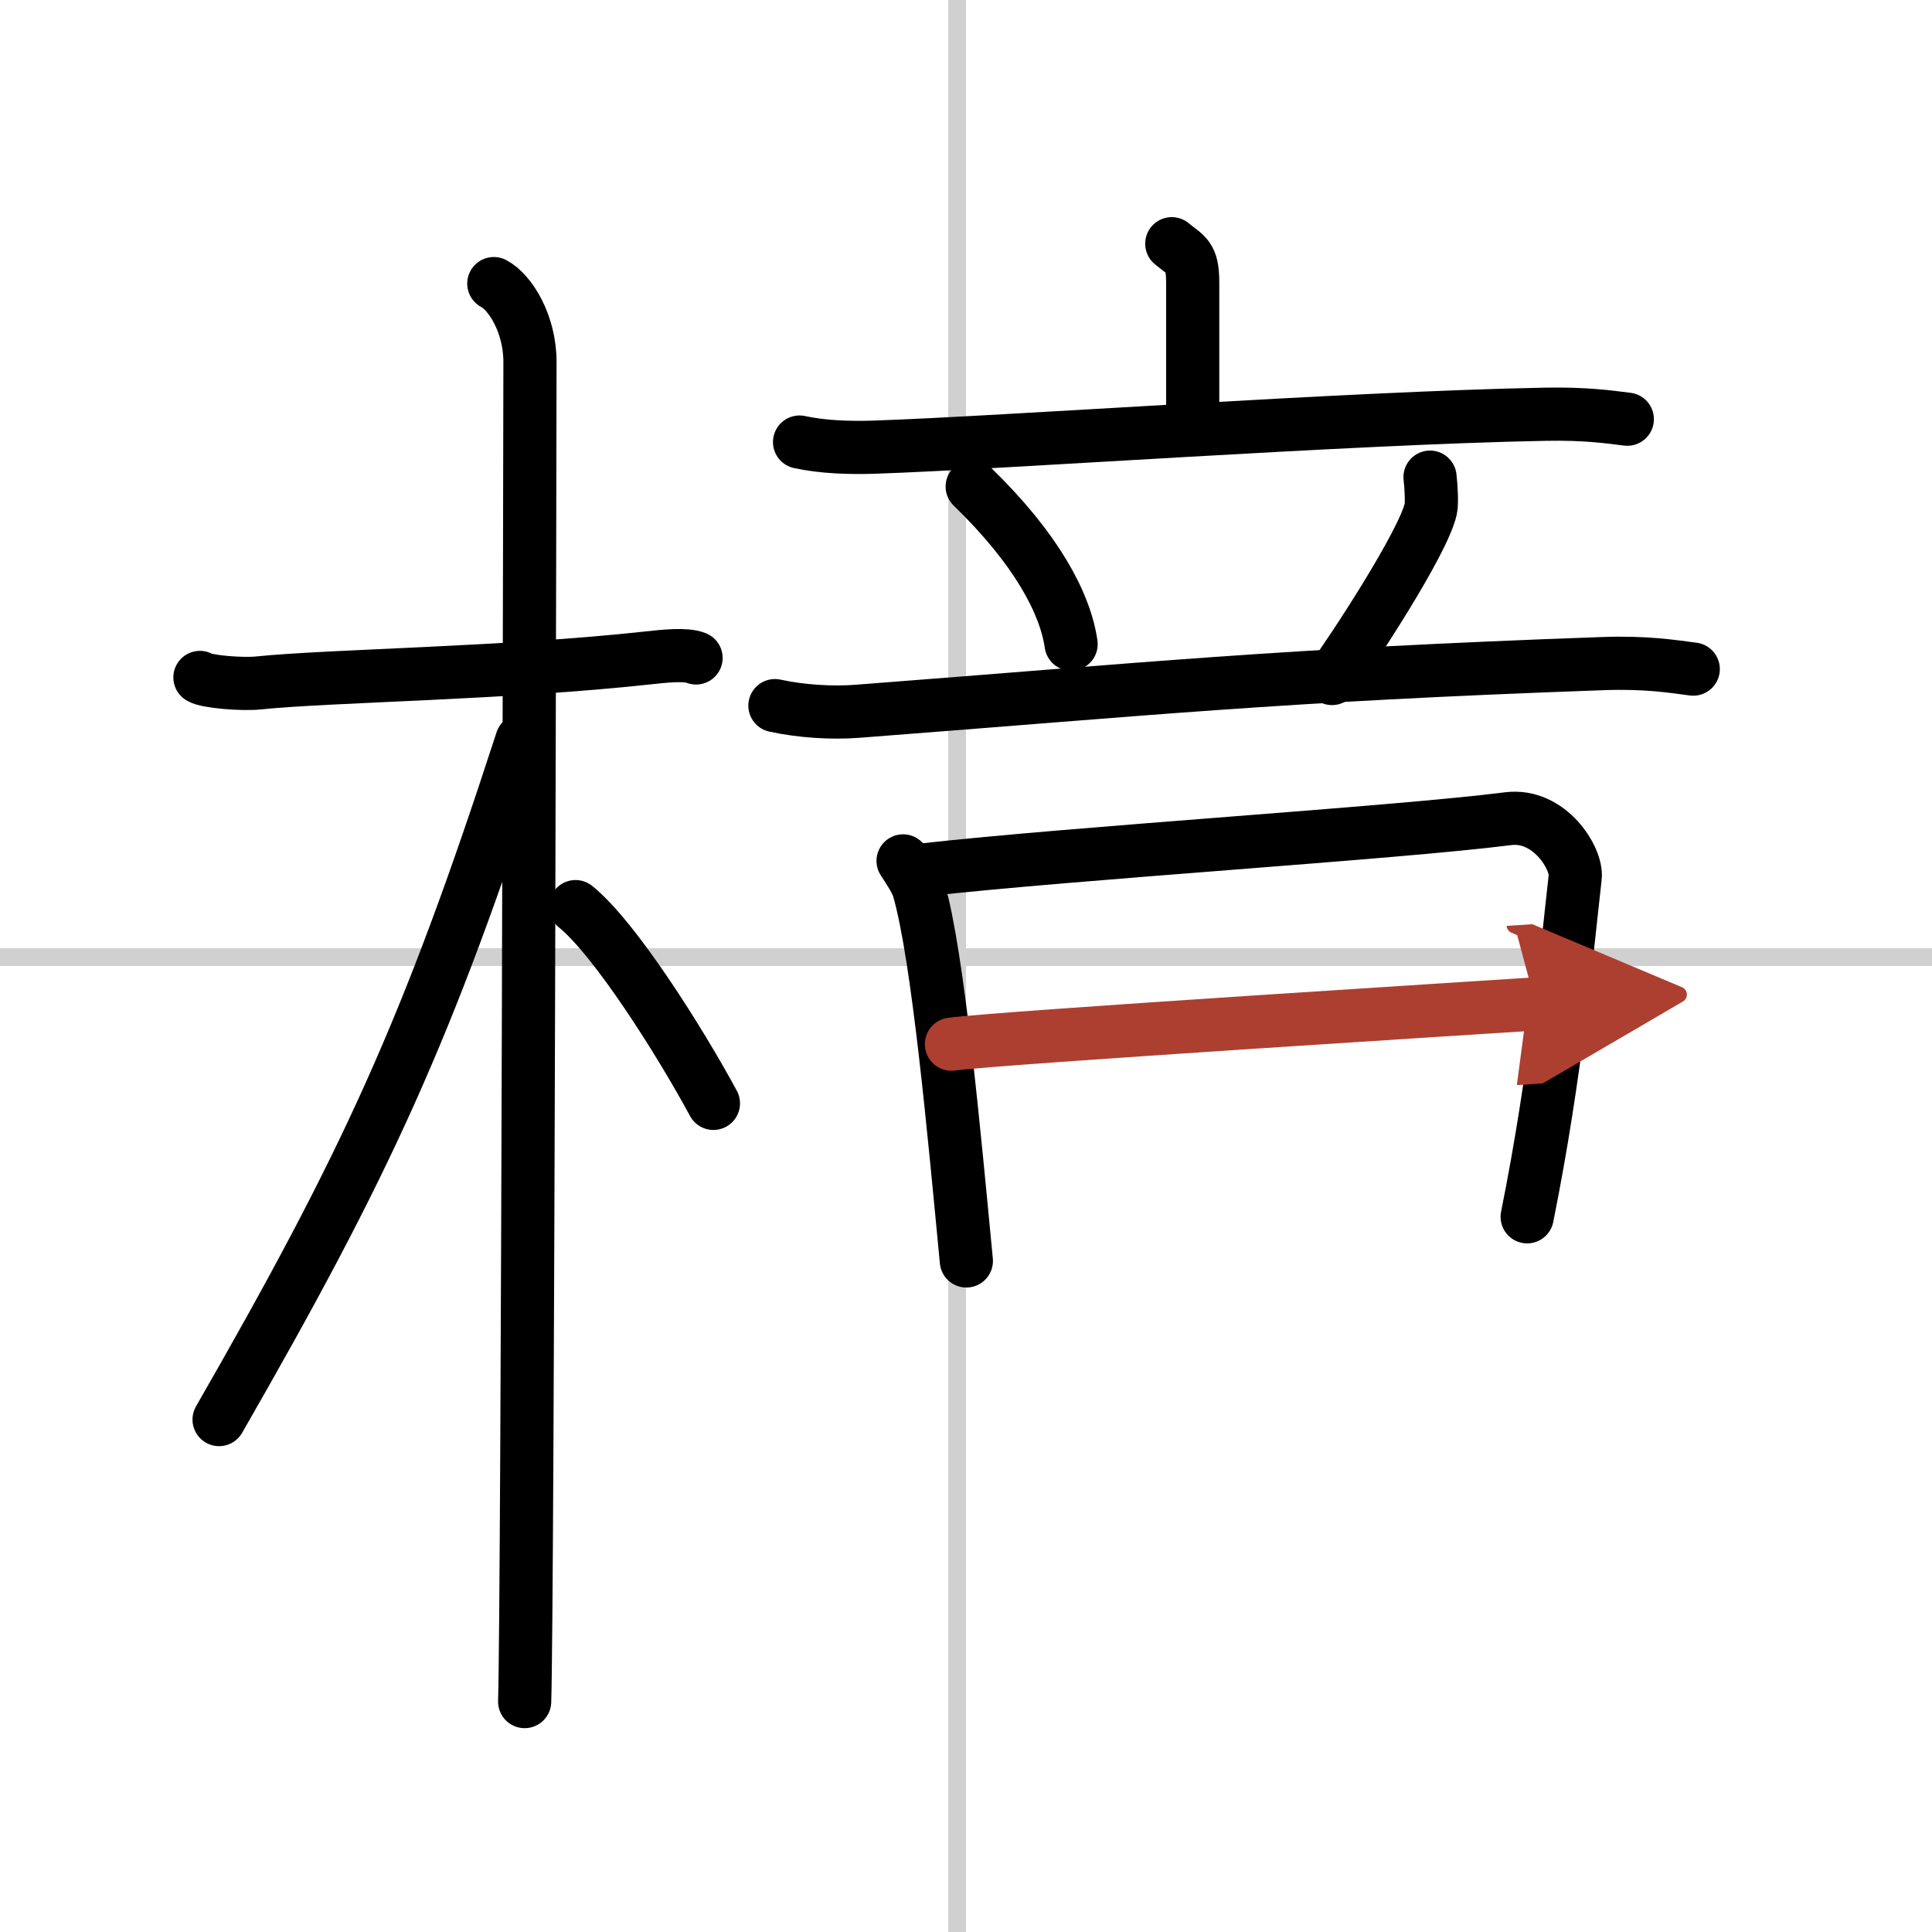
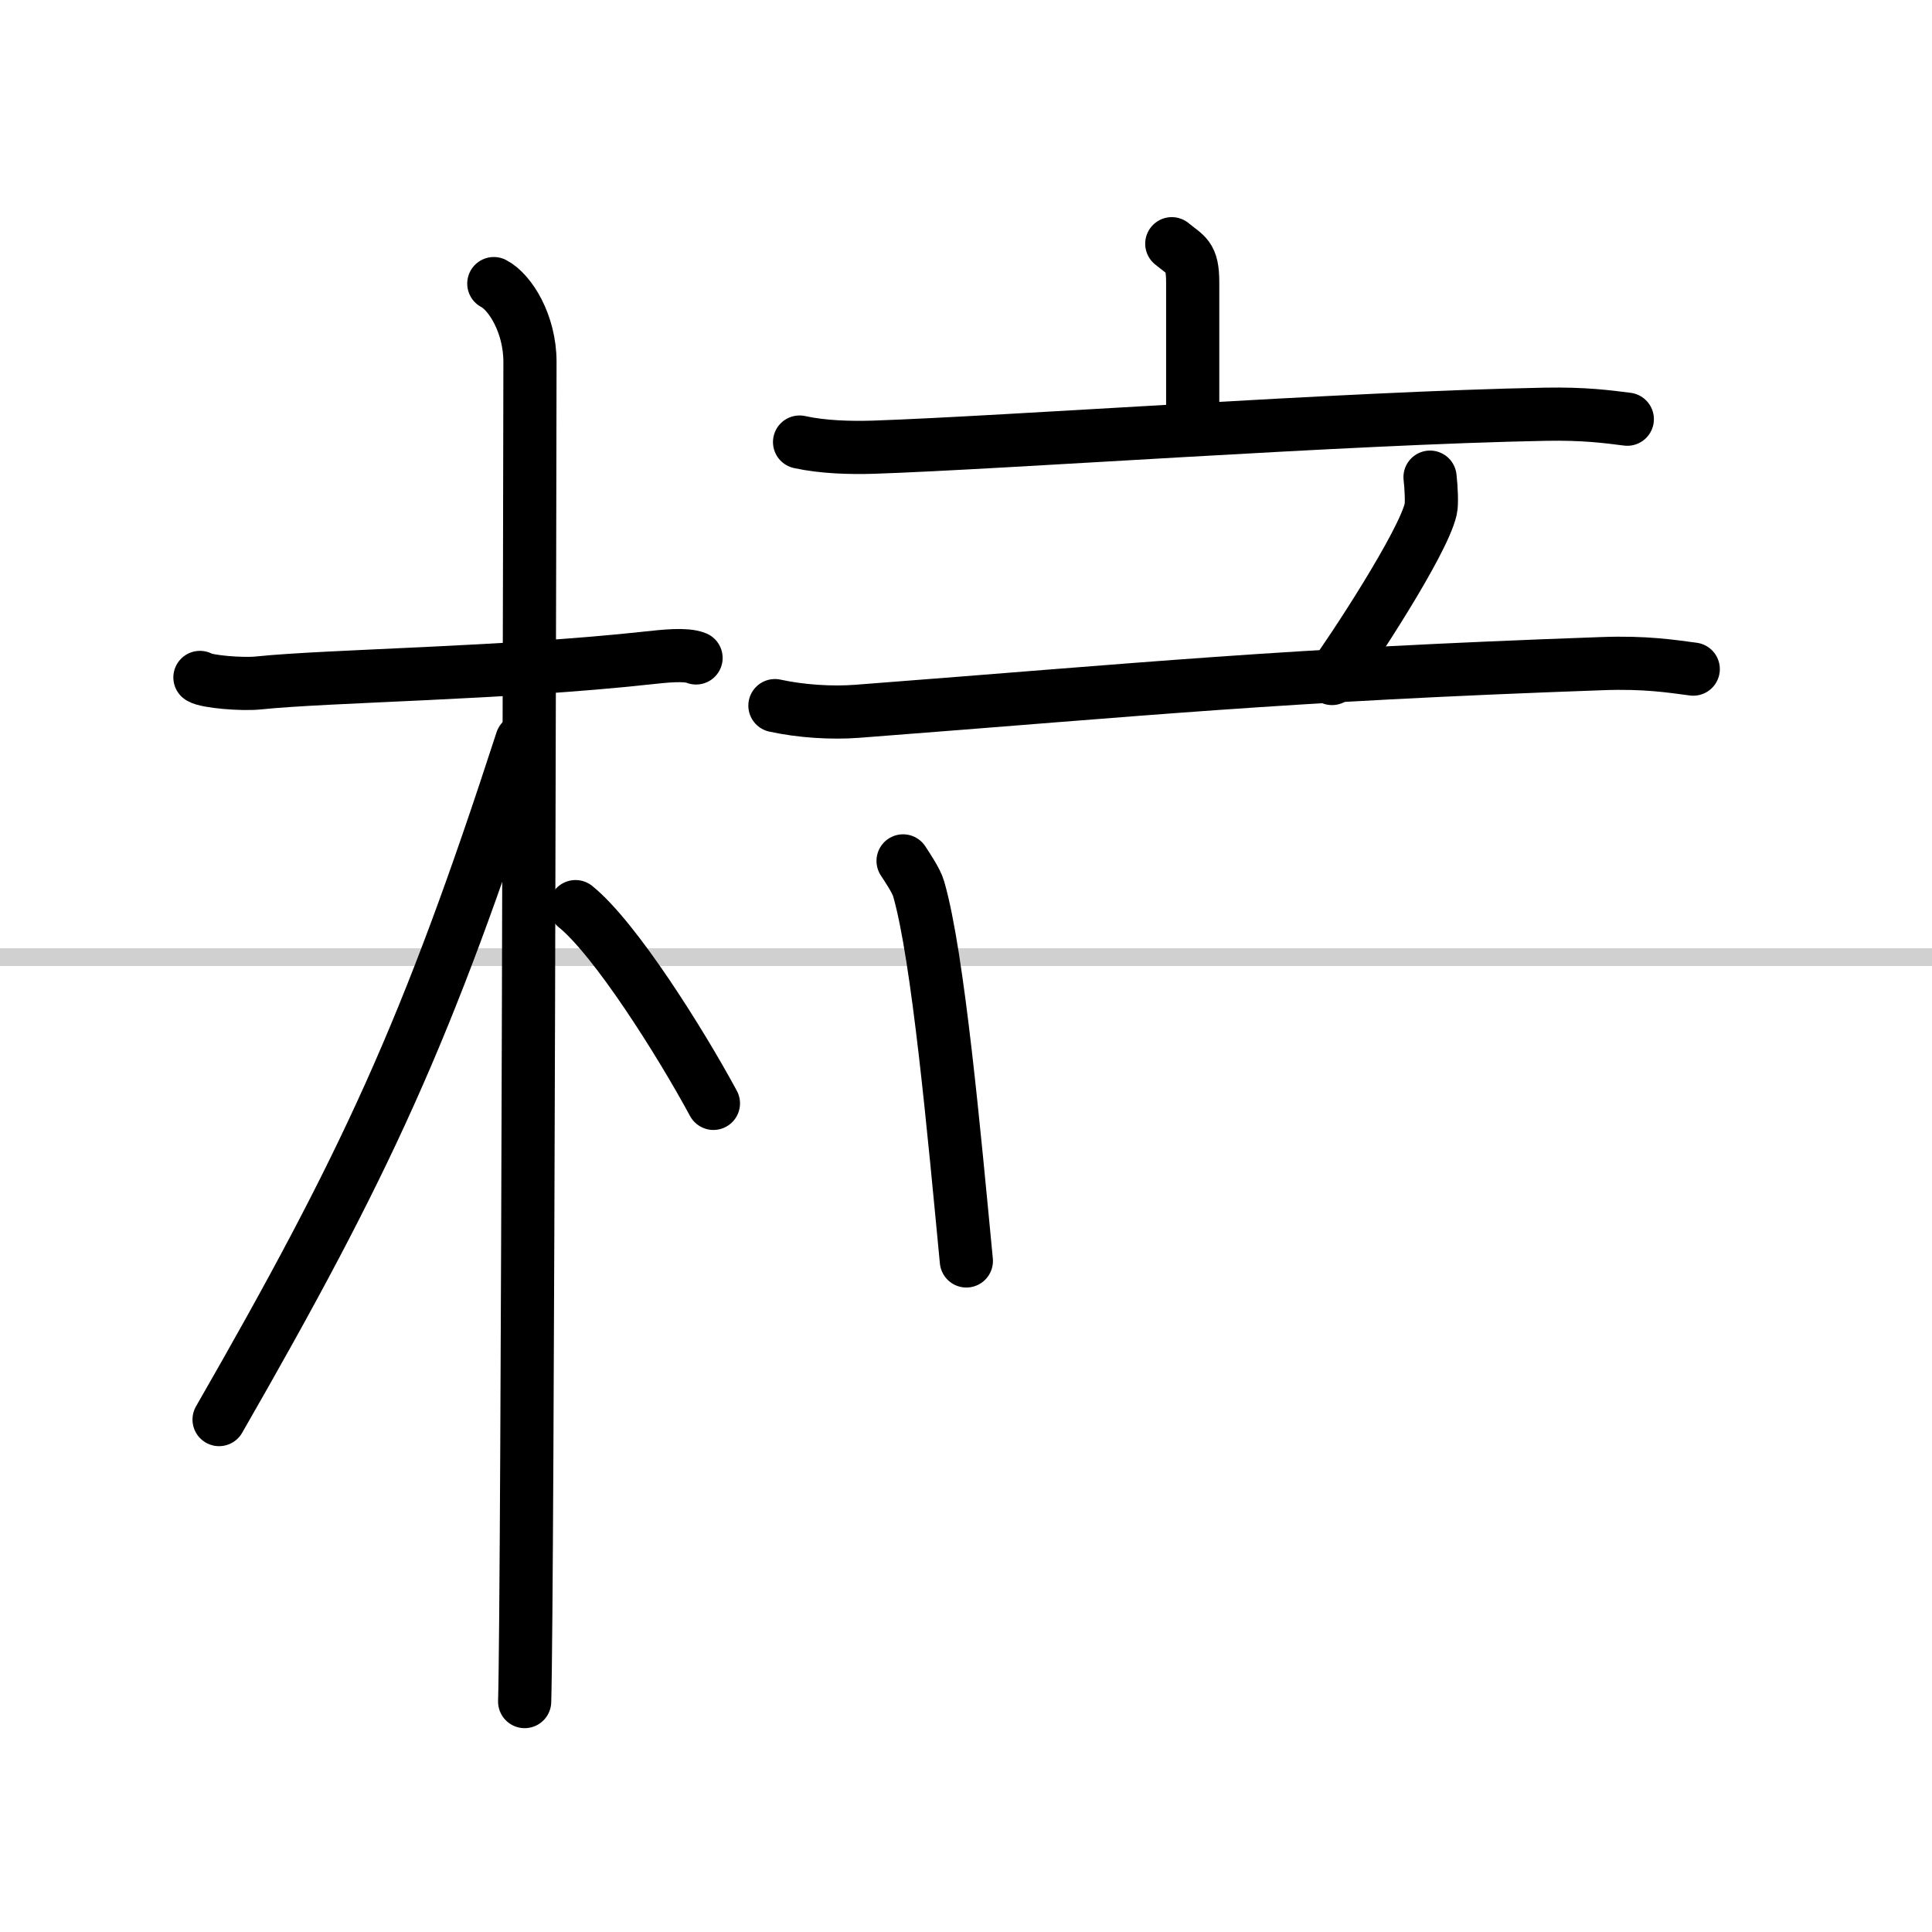
<svg xmlns="http://www.w3.org/2000/svg" width="400" height="400" viewBox="0 0 109 109">
  <defs>
    <marker id="a" markerWidth="4" orient="auto" refX="1" refY="5" viewBox="0 0 10 10">
-       <polyline points="0 0 10 5 0 10 1 5" fill="#ad3f31" stroke="#ad3f31" />
-     </marker>
+       </marker>
  </defs>
  <g fill="none" stroke="#000" stroke-linecap="round" stroke-linejoin="round" stroke-width="3">
    <rect width="100%" height="100%" fill="#fff" stroke="#fff" />
-     <line x1="54" x2="54" y2="109" stroke="#d0d0d0" stroke-width="1" />
    <line x2="109" y1="54" y2="54" stroke="#d0d0d0" stroke-width="1" />
    <path d="m11.28 38.22c0.35 0.24 2.39 0.41 3.31 0.31 3.94-0.41 13.92-0.53 21.95-1.41 0.93-0.1 2.15-0.24 2.73 0" />
    <path d="m27.86 16c0.91 0.47 2.04 2.25 2.04 4.42 0 0.95-0.12 69.75-0.3 75.58" />
    <path d="m29.44 41.78c-5.34 16.45-8.81 23.91-17.08 38.31" />
    <path d="m32.47 51.15c2.23 1.8 5.9 7.62 7.78 11.1" />
    <path d="m66.11 13.75c0.79 0.66 1.18 0.66 1.18 2.18v8.3" />
    <path d="m45.11 24.94c1.32 0.29 2.86 0.33 4.17 0.29 7.43-0.25 26.68-1.65 37.92-1.86 2.19-0.04 3.51 0.14 4.61 0.28" />
-     <path d="m54.85 27.45c3.61 3.5 5.25 6.58 5.58 8.89" />
    <path d="m80.68 26.92c0.07 0.58 0.11 1.51 0.04 1.8-0.44 1.94-4.48 8.08-5.57 9.56" />
    <path d="m43.72 39.81c1.47 0.32 3.19 0.43 4.64 0.32 16.48-1.26 23.56-2.03 42.04-2.69 2.44-0.09 3.91 0.15 5.13 0.31" />
    <path d="m50.95 48.57c0.24 0.37 0.75 1.12 0.88 1.58 1.1 3.8 2.01 13.9 2.69 20.99" />
-     <path d="m52.09 49.08c8.52-0.96 26.63-2.08 32.99-2.89 2.34-0.3 3.91 2.25 3.79 3.3-0.44 3.83-1.07 11.02-2.71 19.16" />
-     <path d="m53.68 58.91c2.77-0.37 30.66-2.12 32.96-2.27" marker-end="url(#a)" stroke="#ad3f31" />
  </g>
</svg>